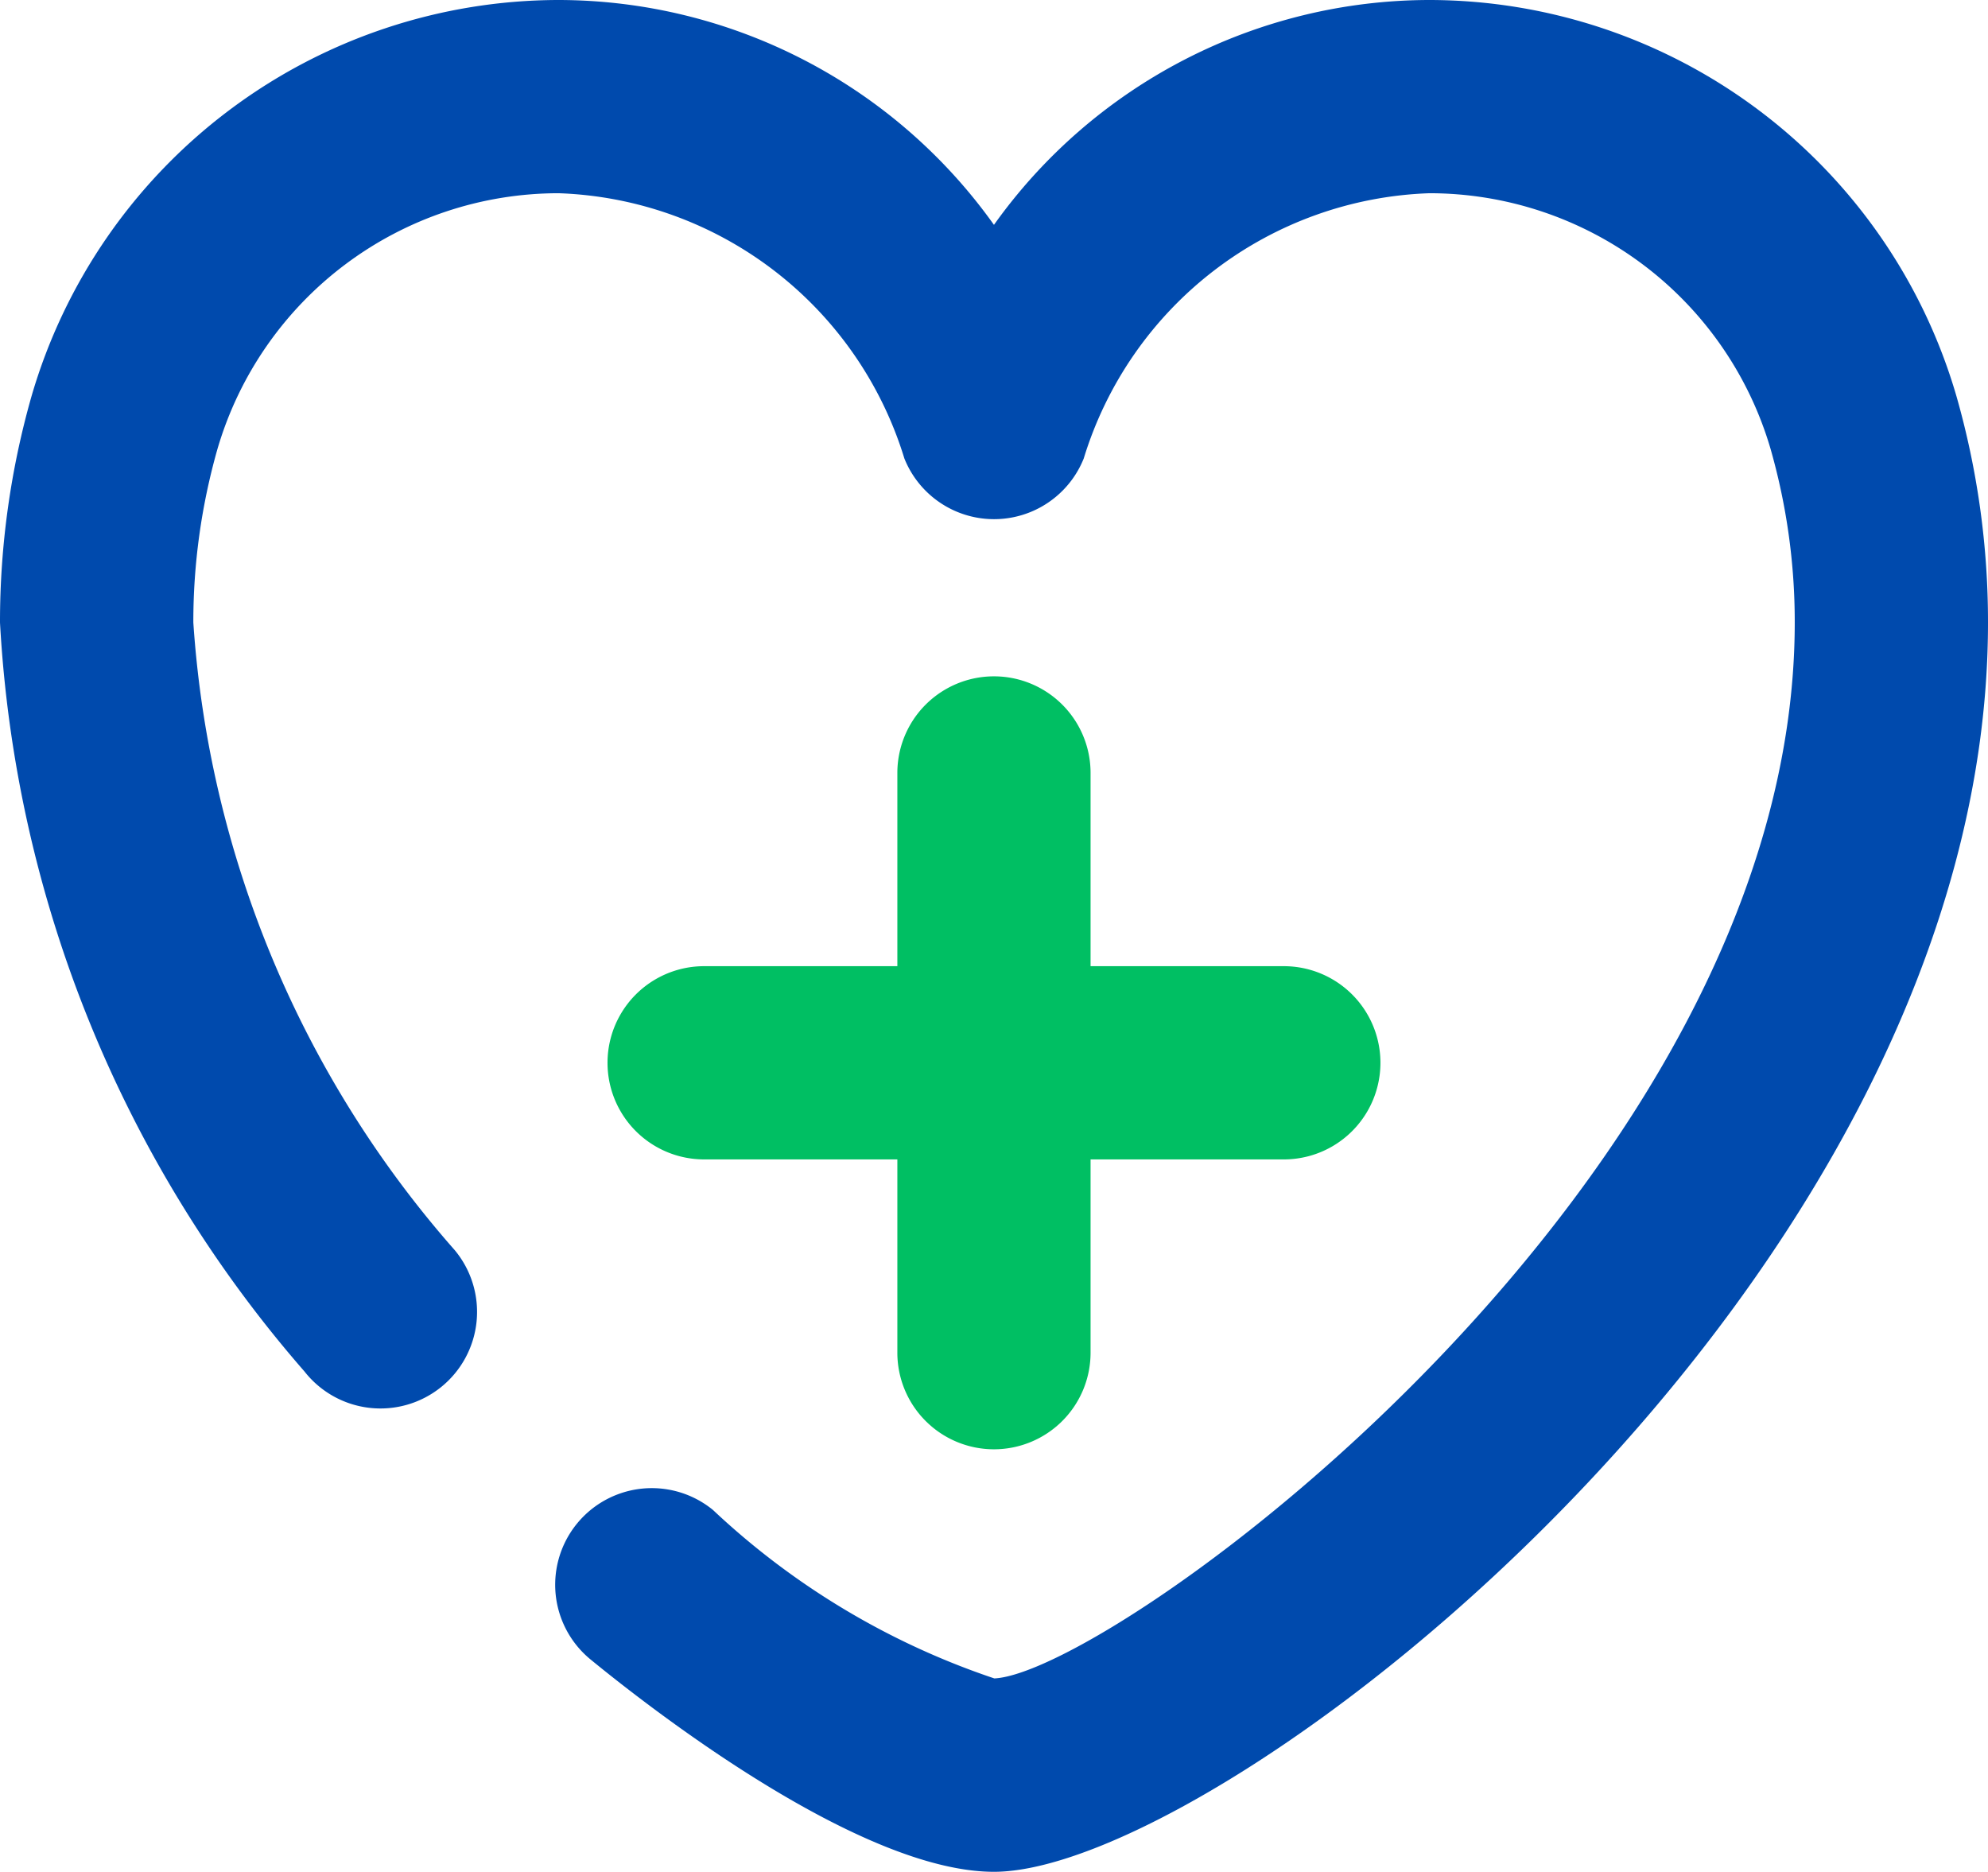
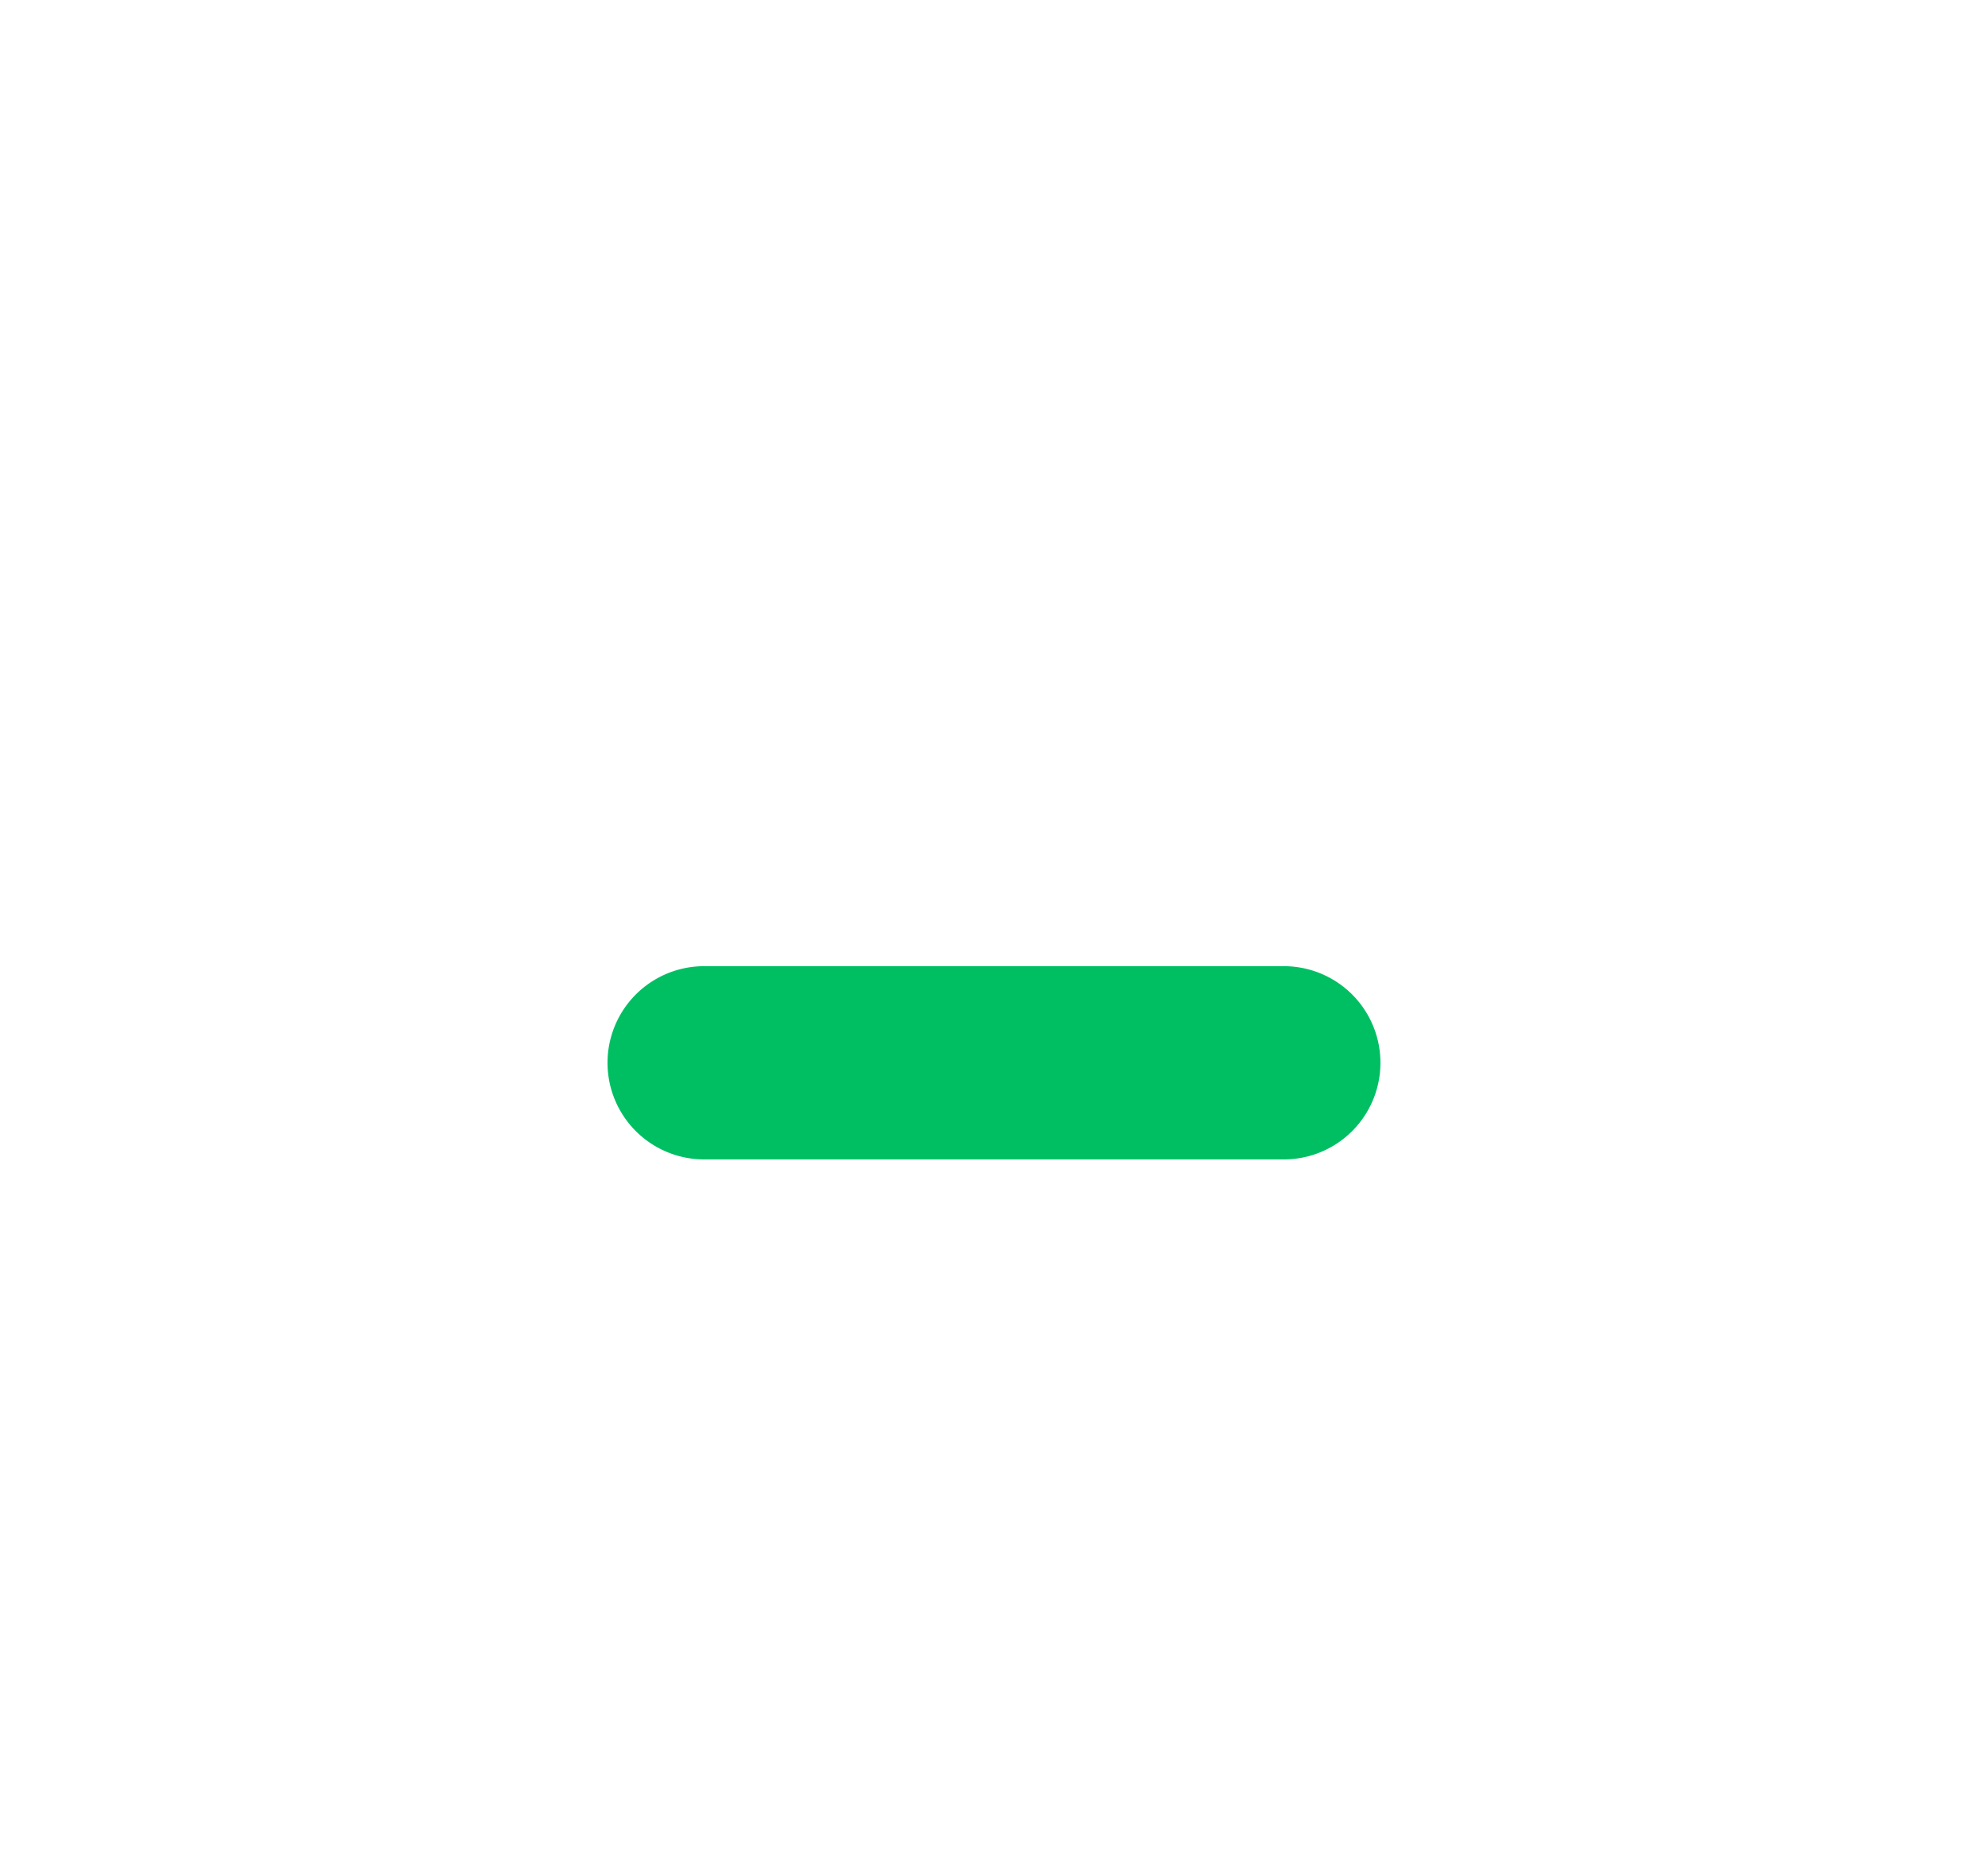
<svg xmlns="http://www.w3.org/2000/svg" width="52" height="48.958" viewBox="0 0 52 48.958">
  <g id="ic-als" transform="translate(-1.712 -2)">
-     <path id="Path_63" data-name="Path 63" d="M27.711,50.958c-3.5,0-8.961-4.25-10.55-5.552a2.527,2.527,0,0,1,3.2-3.912A20.035,20.035,0,0,0,27.721,45.9c3.131-.148,20.936-13.033,20.936-27.621a16.456,16.456,0,0,0-.632-4.536A9.3,9.3,0,0,0,39.1,7.054a9.808,9.808,0,0,0-9.04,6.936,2.527,2.527,0,0,1-4.693,0,9.81,9.81,0,0,0-9.04-6.936A9.3,9.3,0,0,0,7.4,13.744a16.523,16.523,0,0,0-.631,4.539A27.615,27.615,0,0,0,13.608,34.7,2.526,2.526,0,1,1,9.675,37.87,32.509,32.509,0,0,1,1.712,18.283a21.552,21.552,0,0,1,.826-5.925A14.38,14.38,0,0,1,16.326,2,14.006,14.006,0,0,1,27.711,7.881,14.007,14.007,0,0,1,39.1,2,14.378,14.378,0,0,1,52.885,12.357a21.5,21.5,0,0,1,.827,5.927C53.712,35.511,33.709,50.958,27.711,50.958Z" transform="translate(0 0)" fill="#004aad" />
-     <path id="Path_64" data-name="Path 64" d="M13.527,29.217A2.527,2.527,0,0,1,11,26.69V11.527a2.527,2.527,0,1,1,5.054,0V26.69A2.527,2.527,0,0,1,13.527,29.217Z" transform="translate(14.184 10.69)" fill="#00bf63" />
    <path id="Path_65" data-name="Path 65" d="M25.69,17.054H10.527a2.527,2.527,0,1,1,0-5.054H25.69a2.527,2.527,0,1,1,0,5.054Z" transform="translate(9.603 15.271)" fill="#00bf63" />
  </g>
</svg>